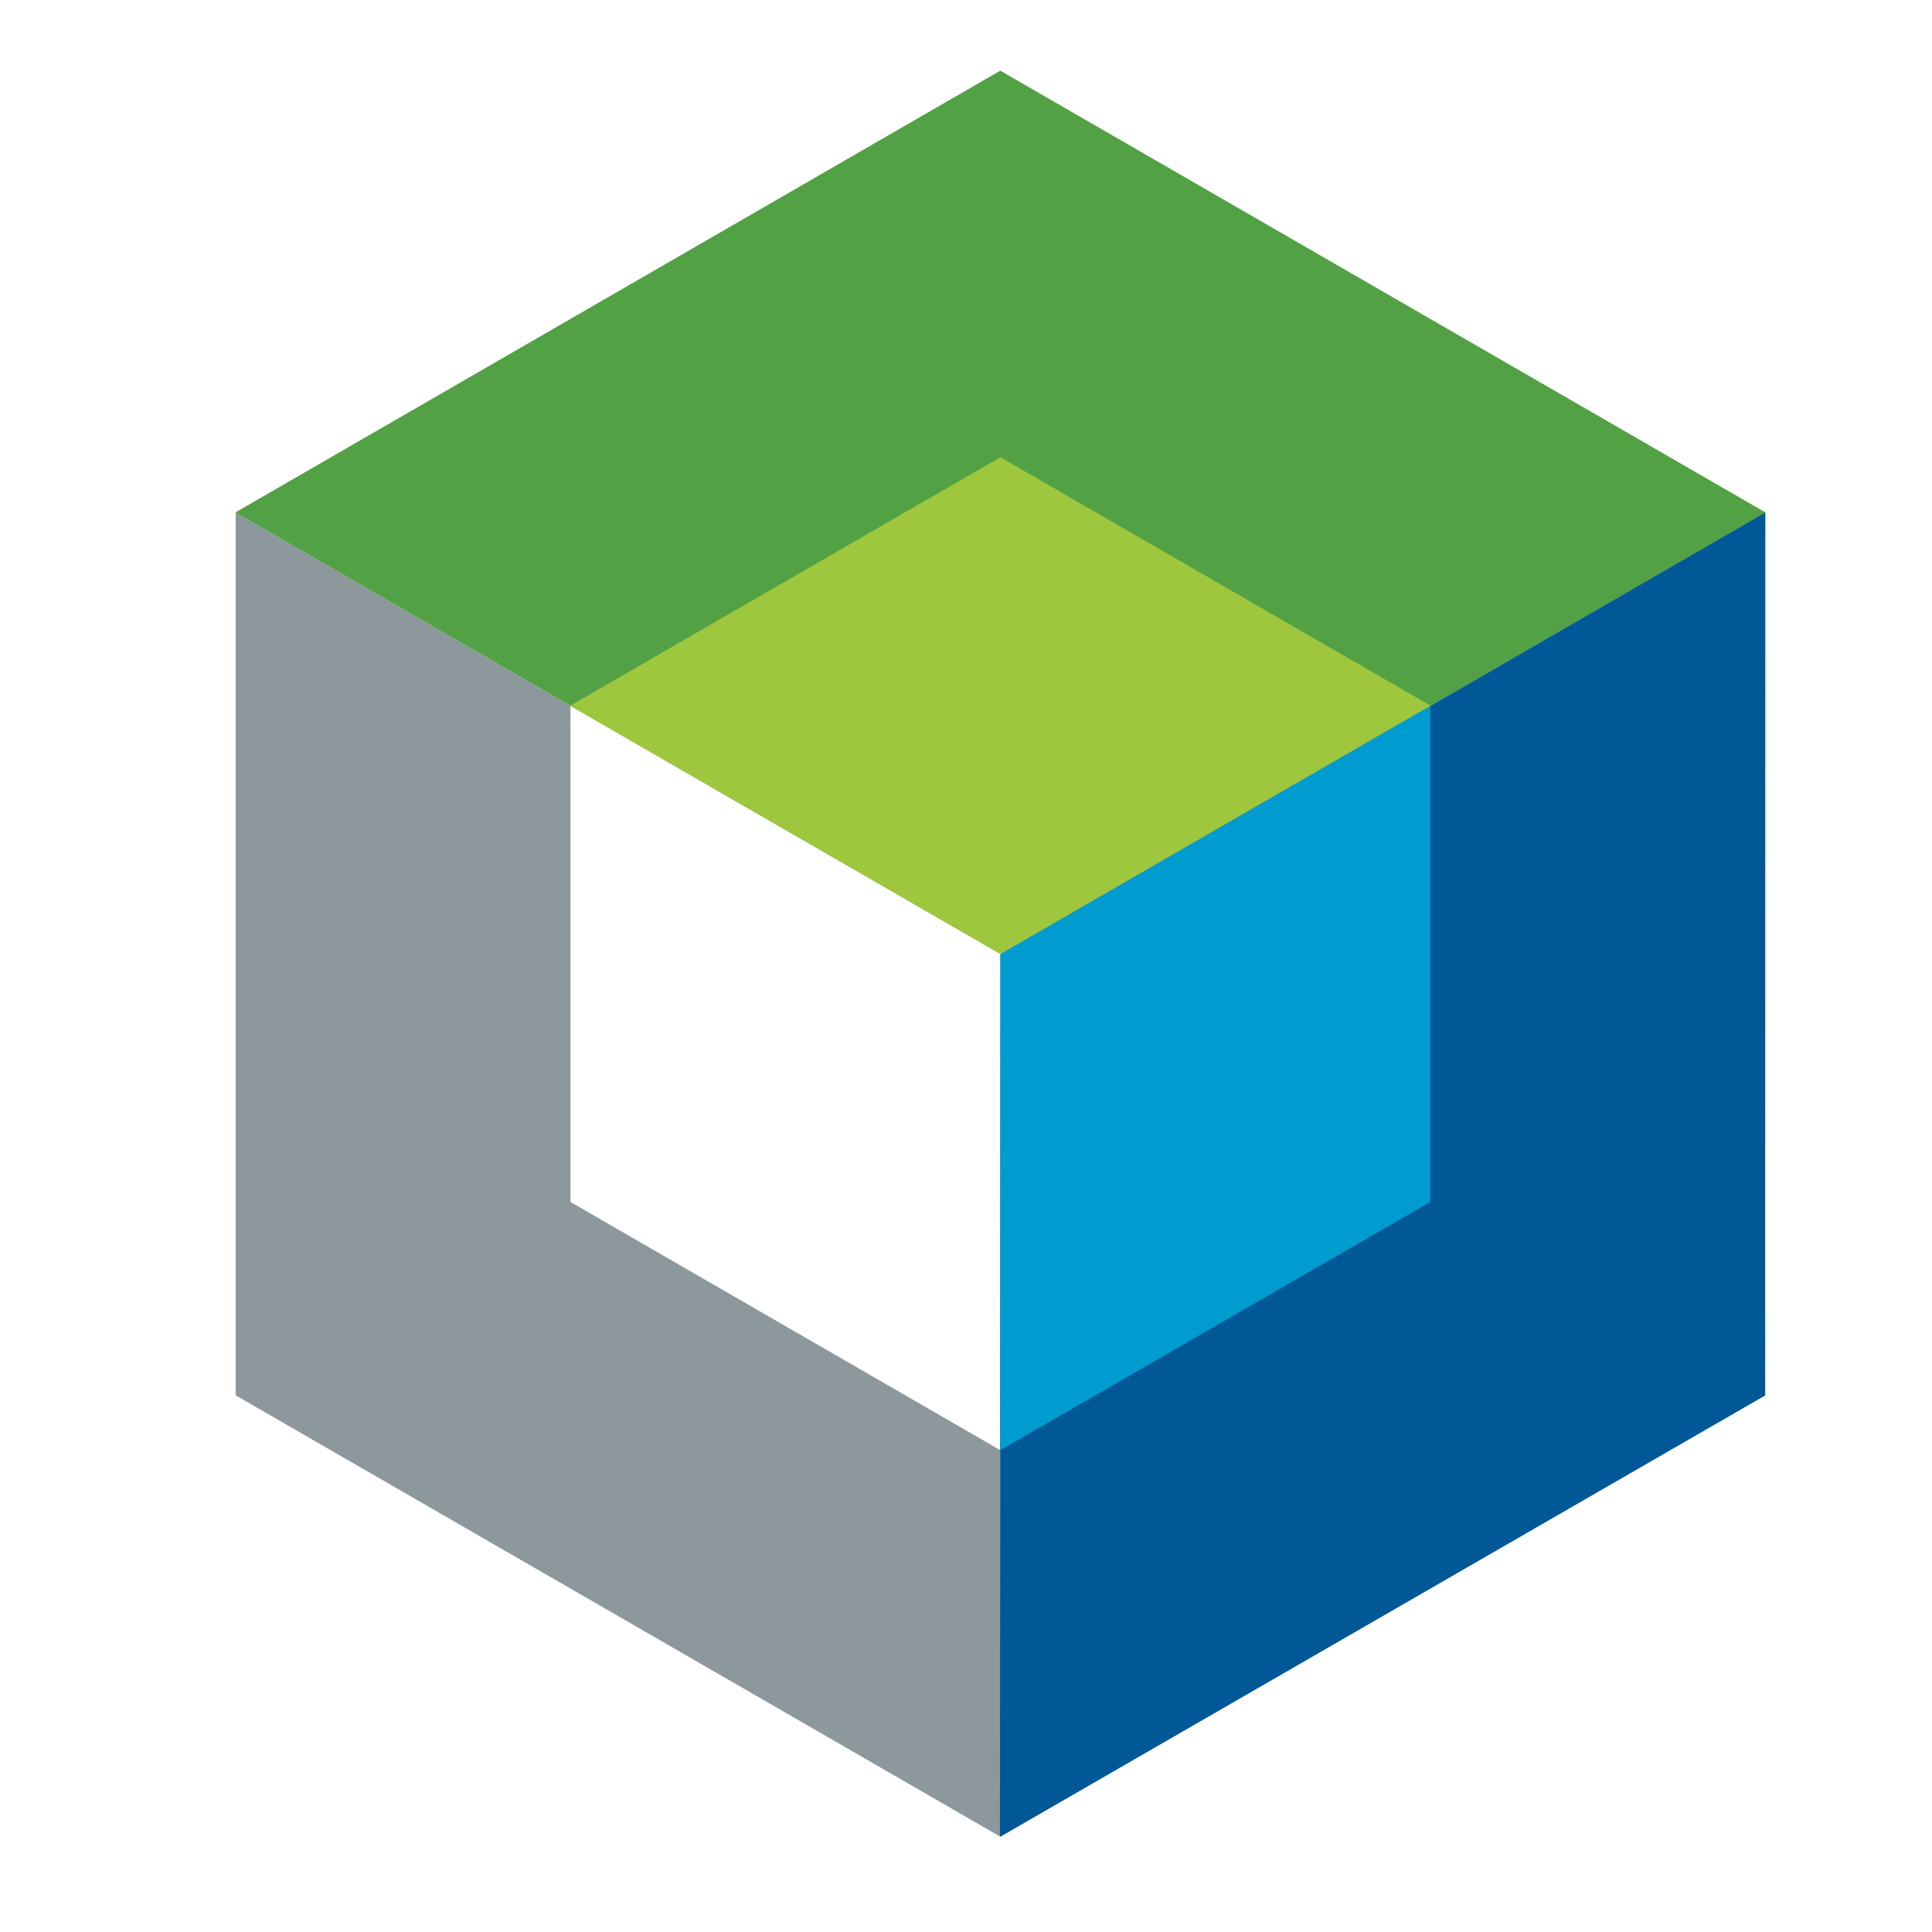
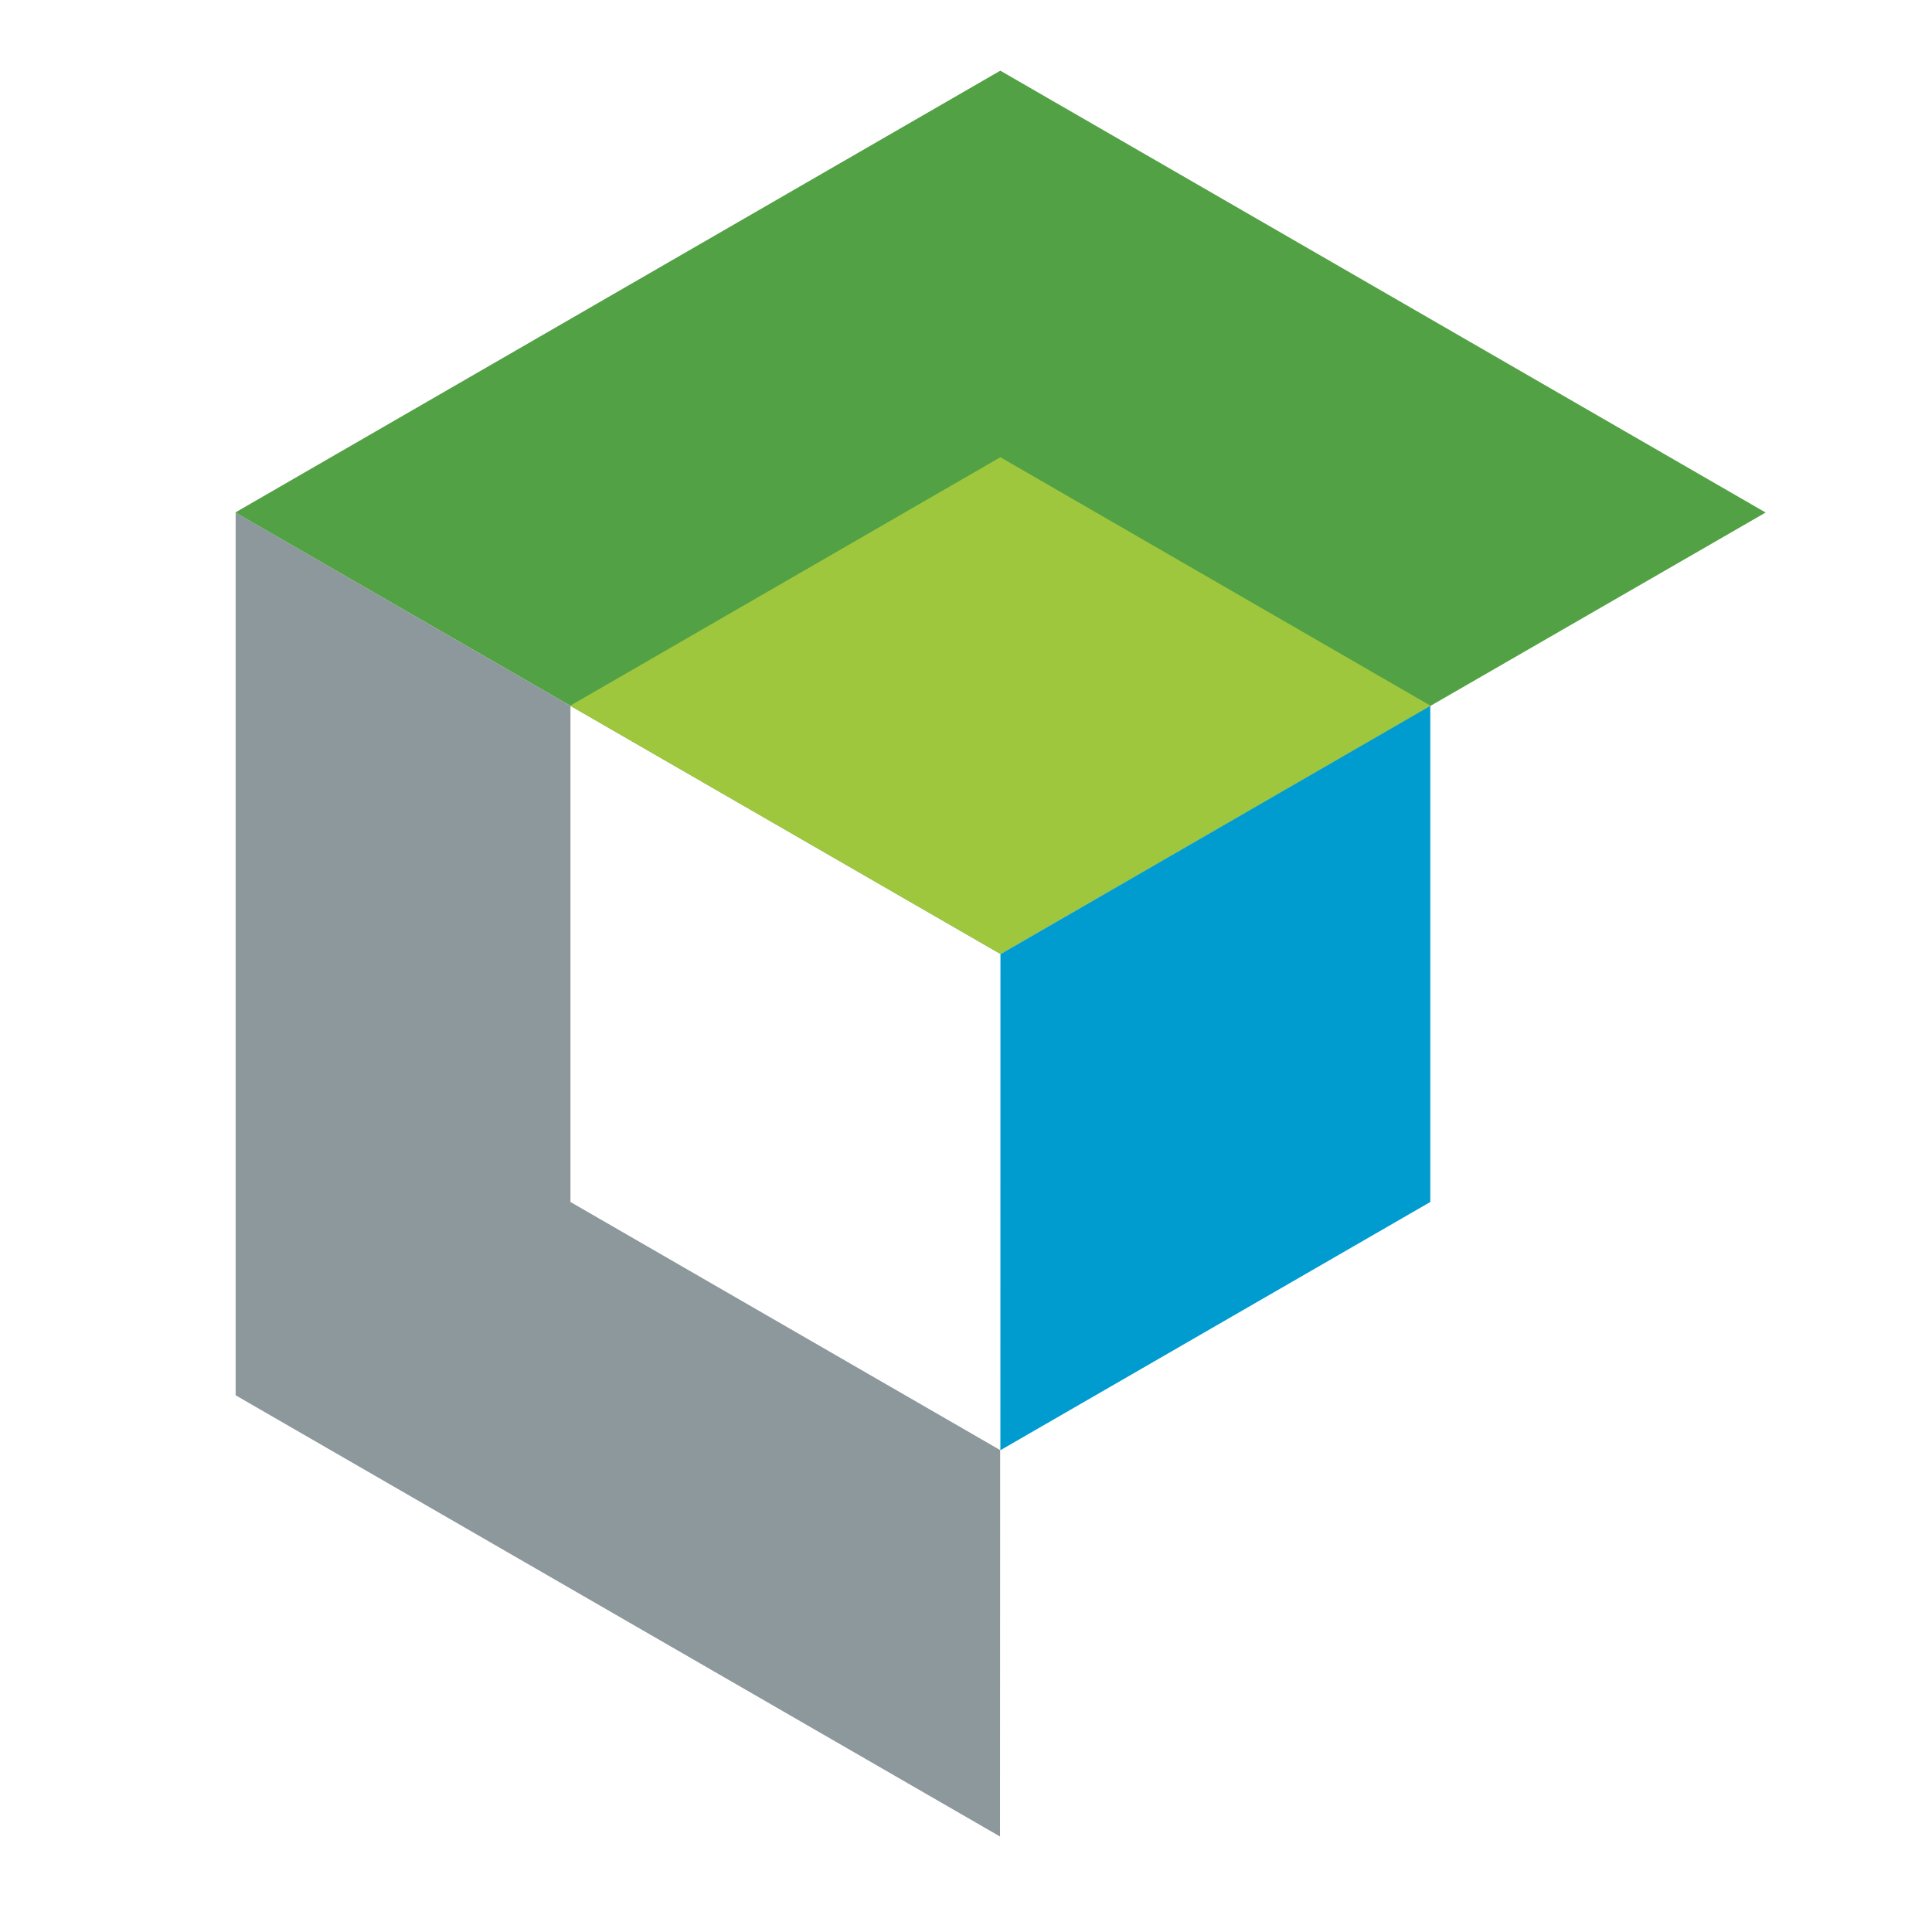
<svg xmlns="http://www.w3.org/2000/svg" width="26" height="26" viewBox="75.439 0 23.561 26.383" fill="none">
  <g clip-path="url(#clip0_432_111)">
    <path fill-rule="evenodd" clip-rule="evenodd" d="M81.818 16.414V9.639L77.246 7V19.054L87.684 25.079L87.686 19.802L81.818 16.414Z" fill="#8D989C" />
    <path fill-rule="evenodd" clip-rule="evenodd" d="M77.242 6.998L87.69 13.027L98.139 6.999L87.688 0.965L77.242 6.998Z" fill="#53A145" />
-     <path fill-rule="evenodd" clip-rule="evenodd" d="M98.135 6.998L87.69 13.03L87.683 25.085L98.133 19.056L98.135 6.998Z" fill="#005896" />
    <path fill-rule="evenodd" clip-rule="evenodd" d="M81.818 9.639L87.69 13.027L93.56 9.641V9.635L87.689 6.244L81.818 9.635V9.639Z" fill="#9EC73D" />
-     <path fill-rule="evenodd" clip-rule="evenodd" d="M87.69 13.03L87.686 19.802L87.689 19.804L93.56 16.414V9.64L87.69 13.03Z" fill="#009BCF" />
+     <path fill-rule="evenodd" clip-rule="evenodd" d="M87.69 13.03L87.689 19.804L93.56 16.414V9.64L87.69 13.03Z" fill="#009BCF" />
  </g>
  <defs>
    <clipPath id="clip0_432_111">
      <rect width="98.057" height="24.686" fill="white" transform="translate(0.314 0.5)" />
    </clipPath>
  </defs>
</svg>